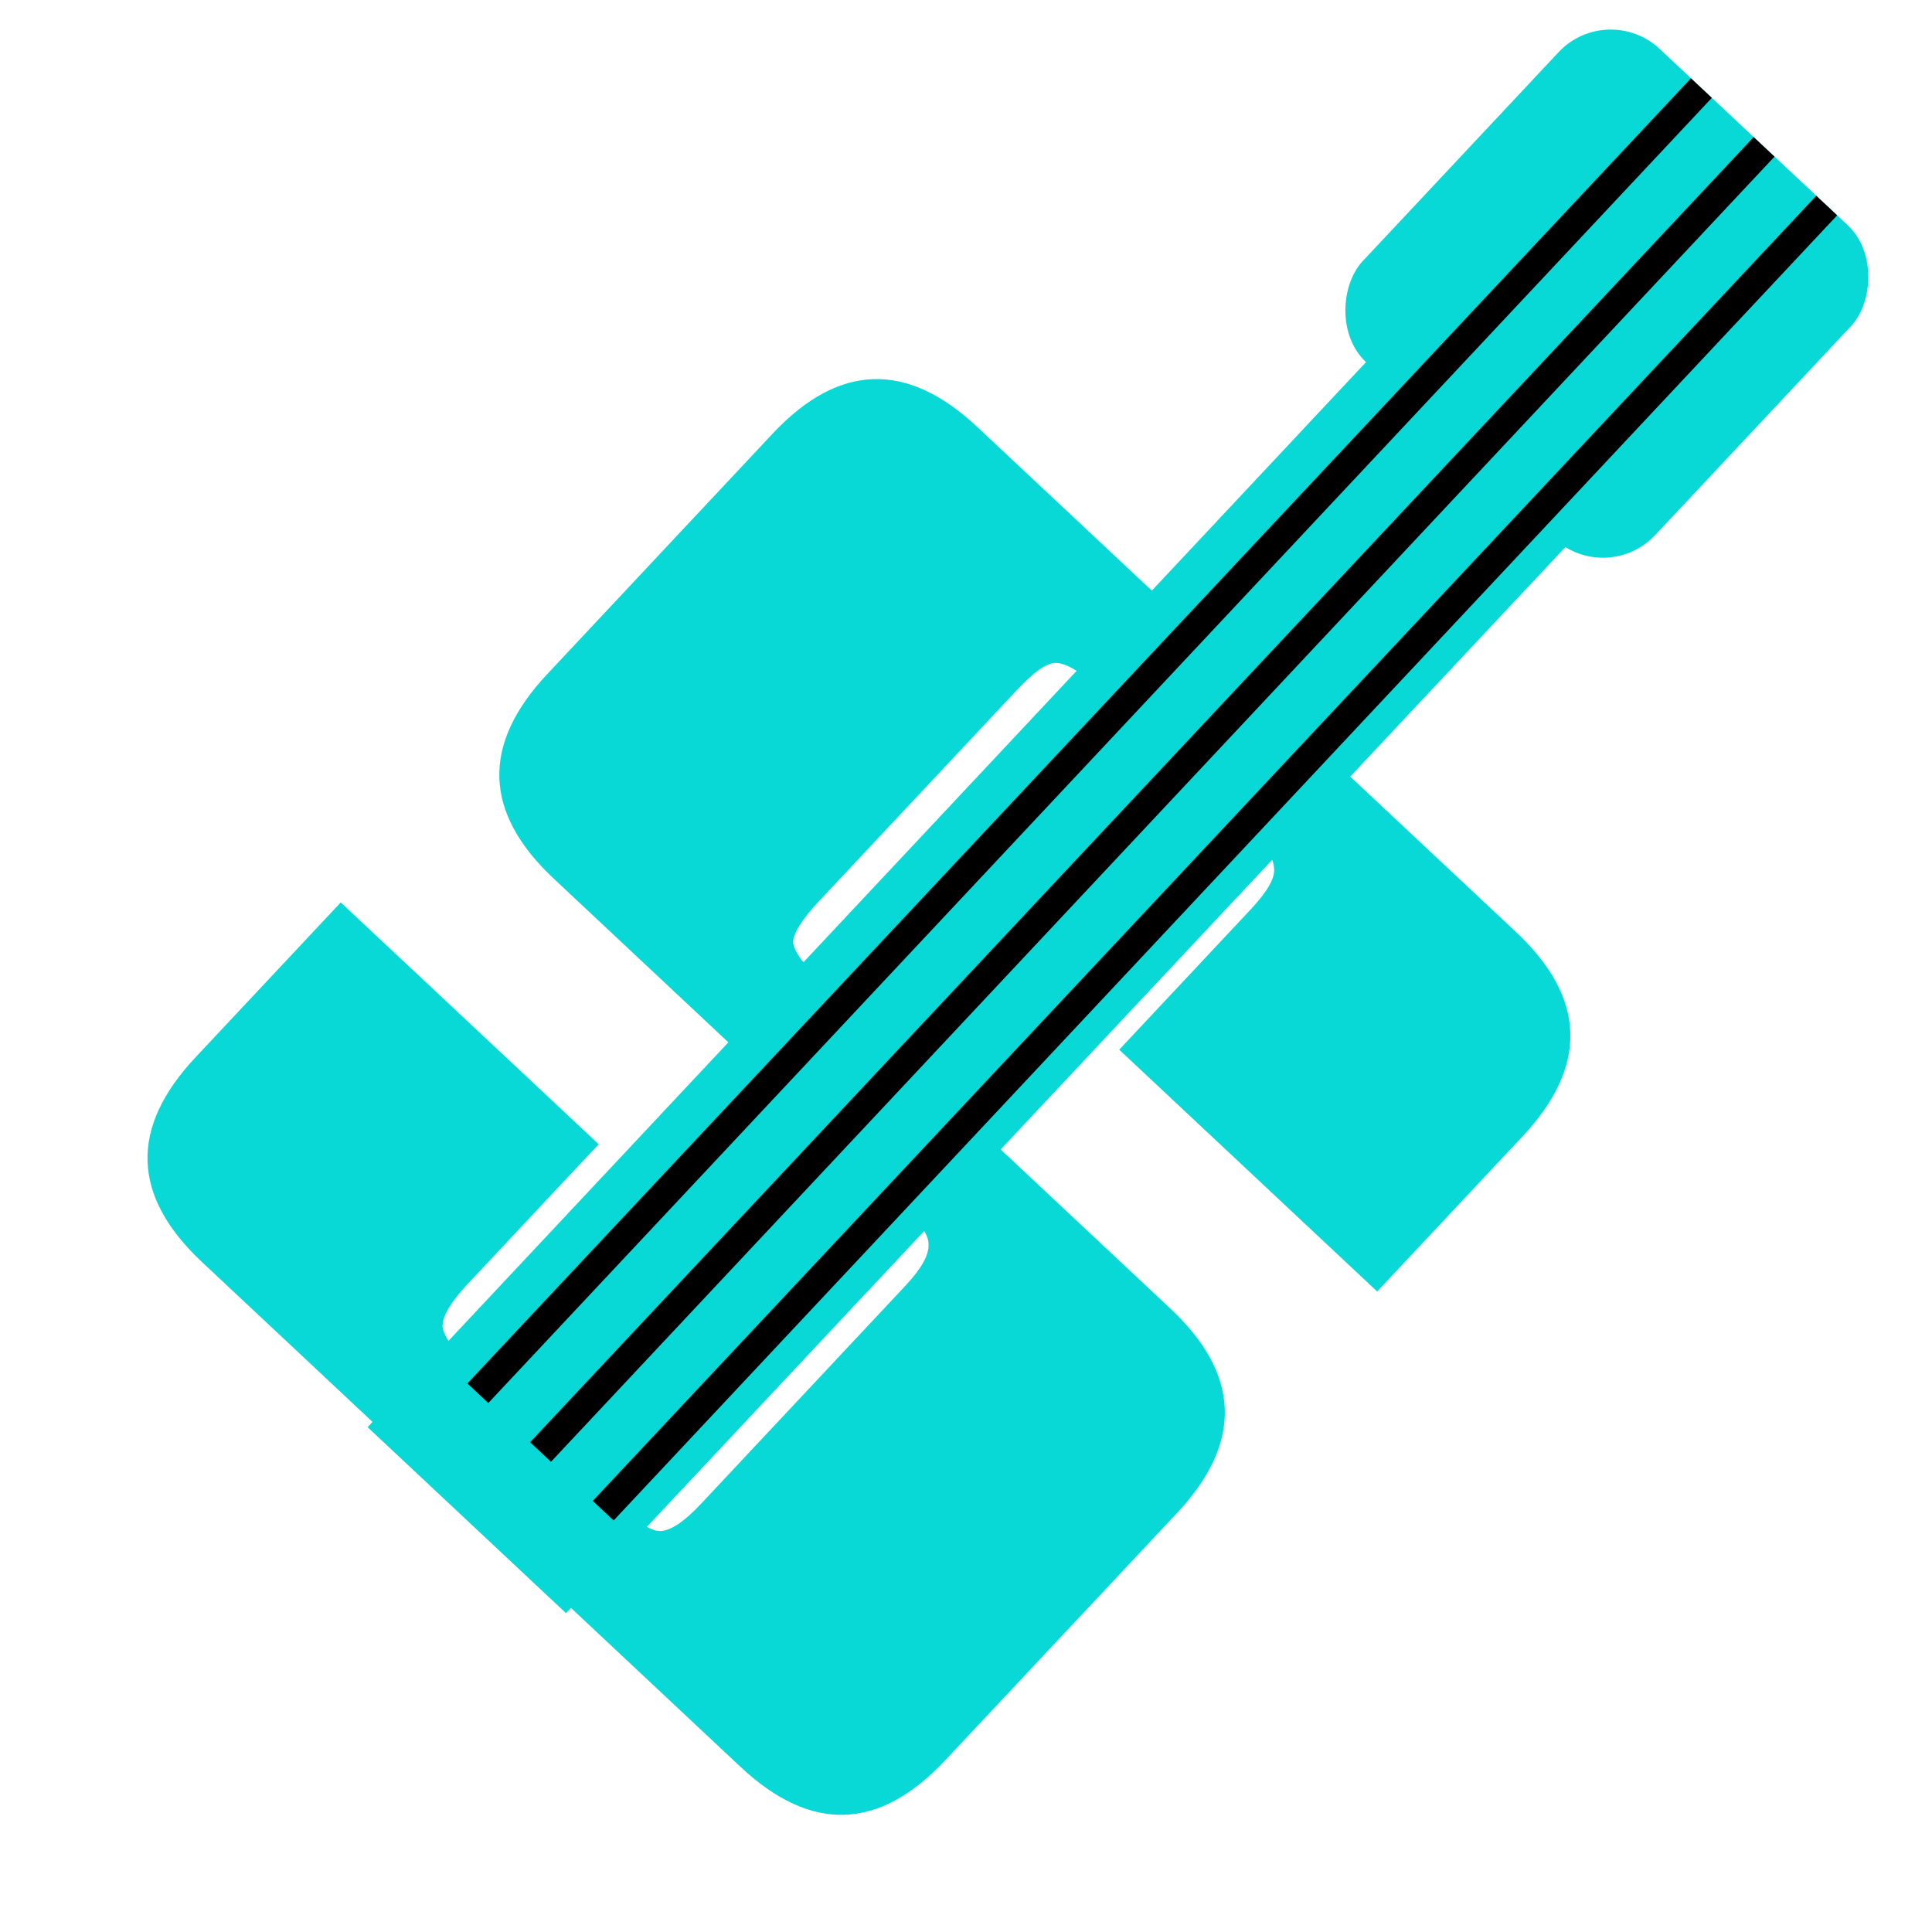
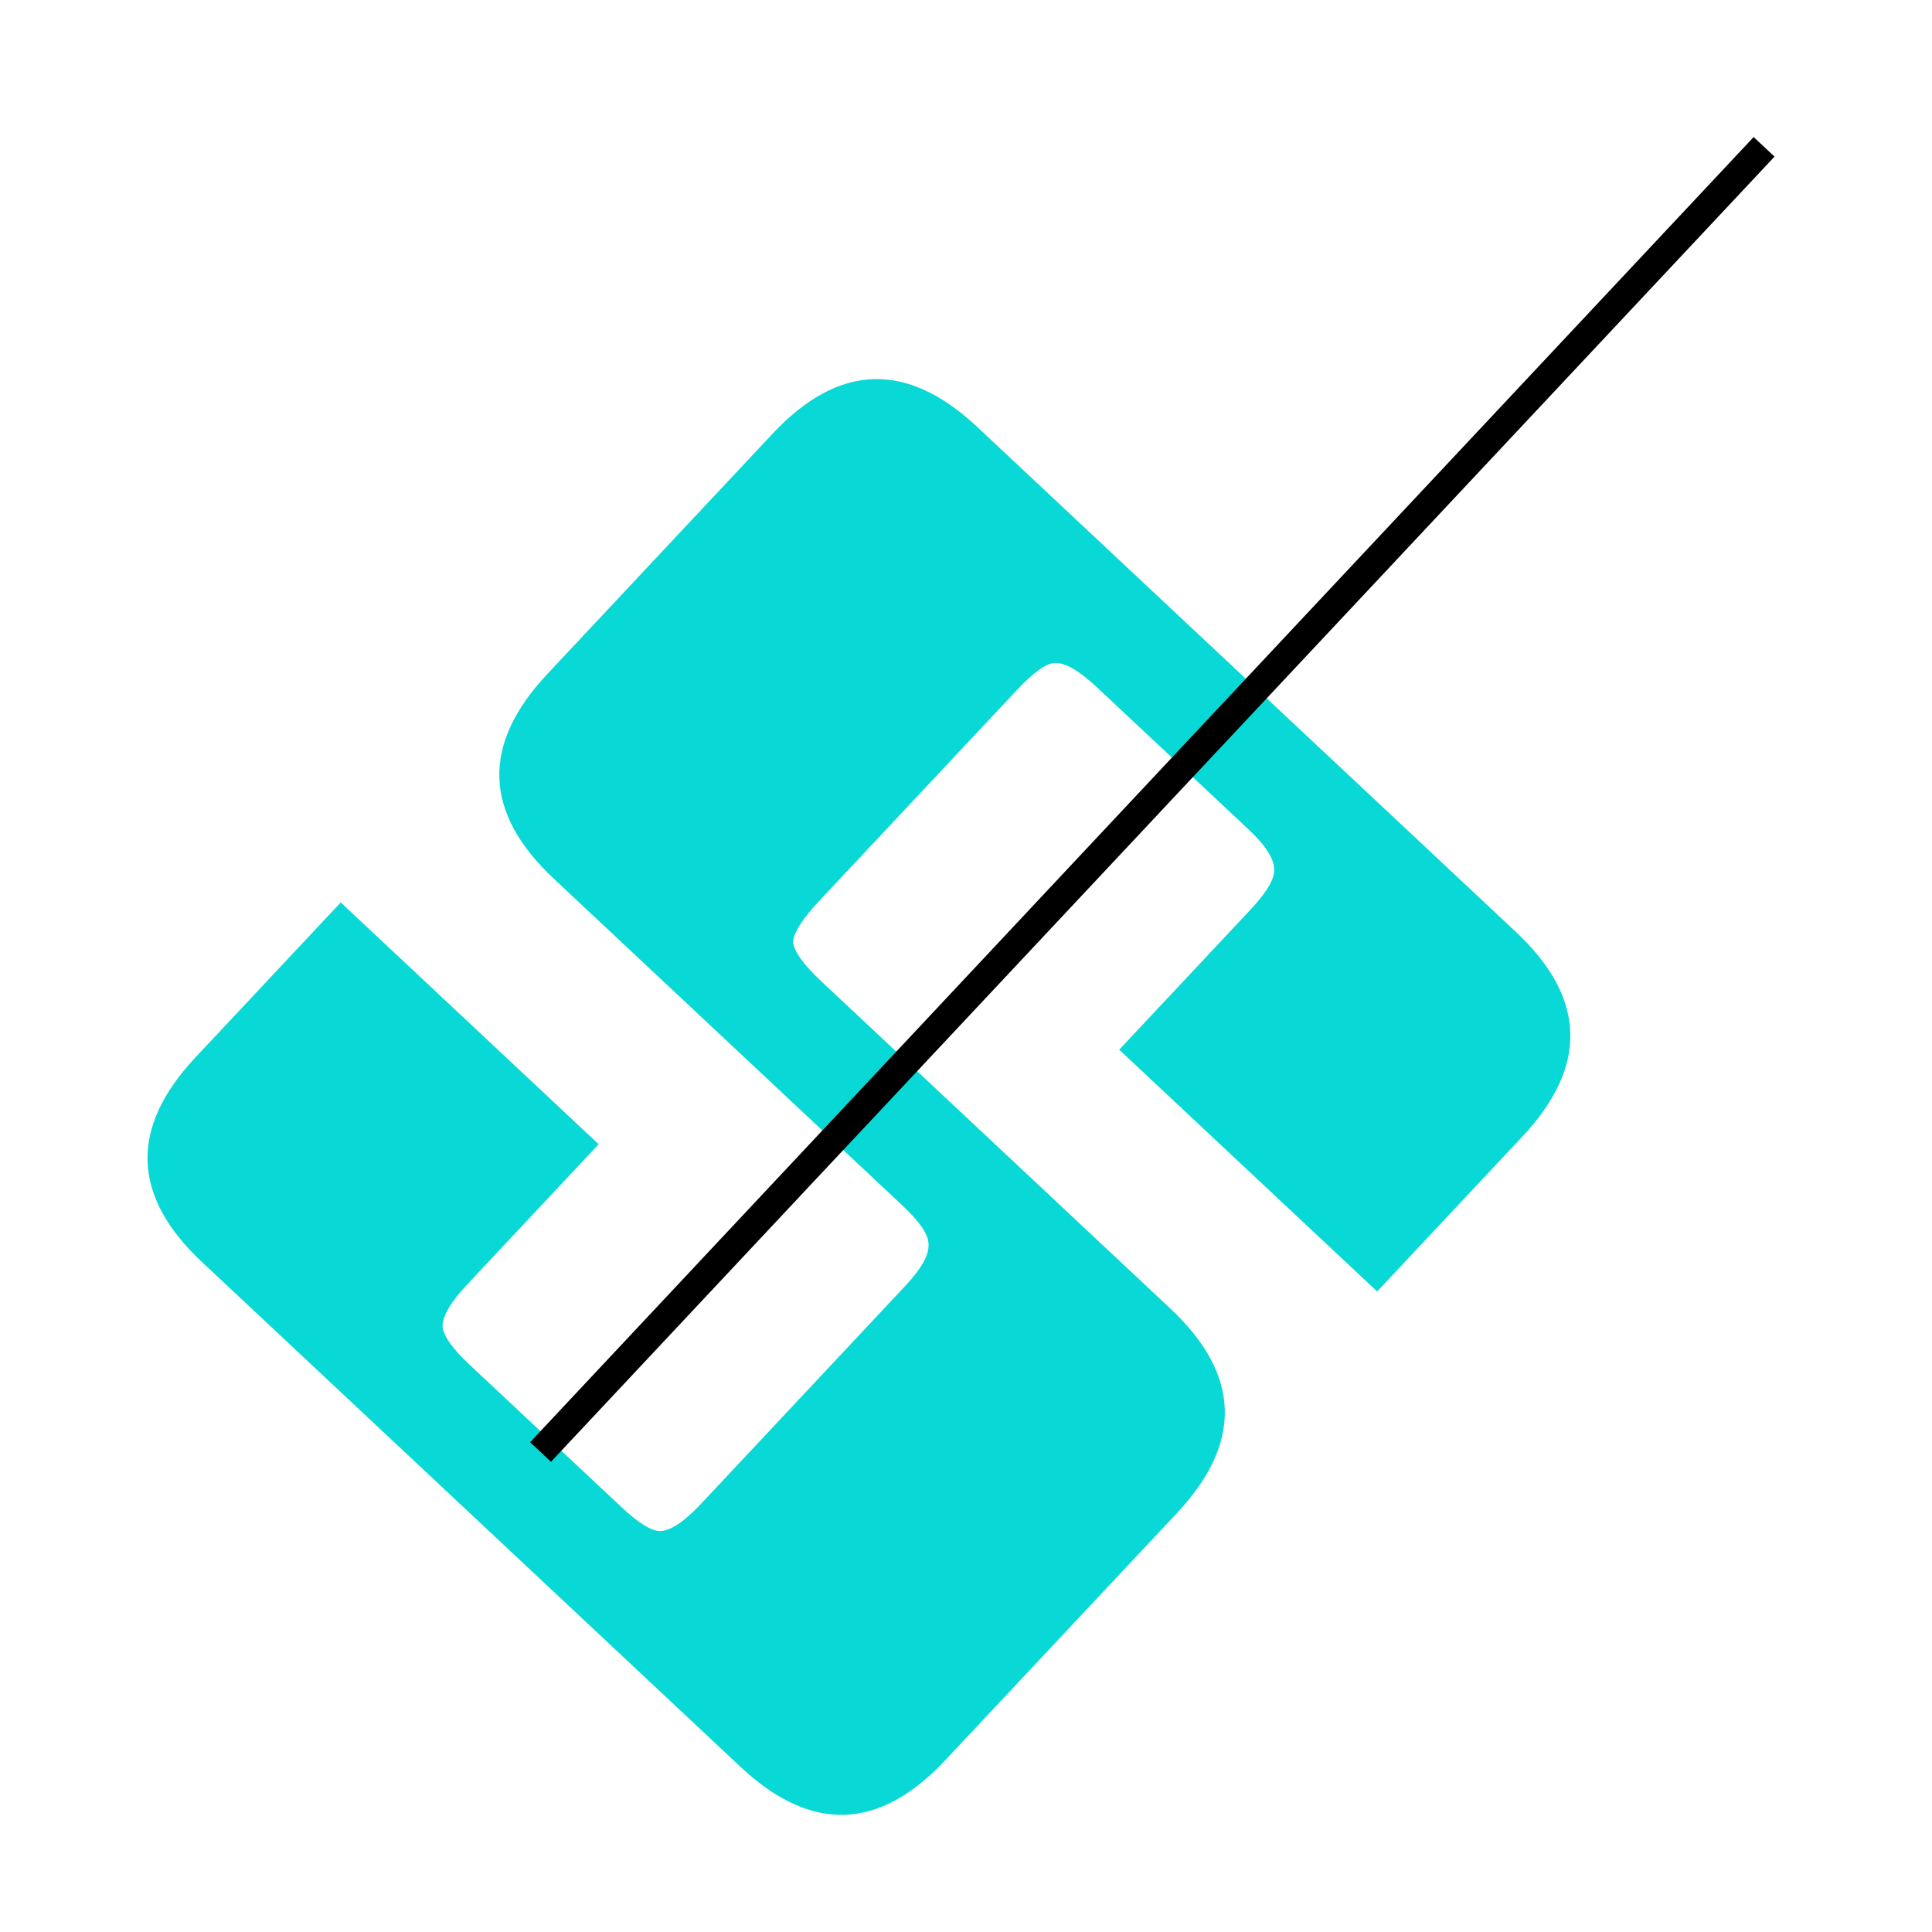
<svg xmlns="http://www.w3.org/2000/svg" width="60" height="60" viewBox="0 0 60 60" fill="none">
-   <rect x="48.198" y="5.086" width="8.445" height="53.781" transform="rotate(43.151 48.198 5.086)" fill="#08D9D6" />
  <path d="M21.77 46.703L28.112 39.937C28.605 39.412 28.846 38.988 28.836 38.666C28.853 38.37 28.585 37.963 28.032 37.444L17.199 27.289C15.013 25.24 14.944 23.122 16.994 20.936L23.997 13.465C26.047 11.279 28.164 11.211 30.35 13.26L47.077 28.941C49.263 30.99 49.331 33.107 47.282 35.293L42.769 40.108L34.758 32.599L38.844 28.24C39.362 27.687 39.604 27.263 39.567 26.969C39.557 26.648 39.289 26.24 38.763 25.747L34.073 21.351C33.52 20.832 33.082 20.578 32.76 20.588C32.492 20.597 32.099 20.878 31.58 21.431L25.432 27.989C24.914 28.543 24.646 28.967 24.628 29.263C24.665 29.557 24.959 29.963 25.513 30.482L36.346 40.638C38.532 42.687 38.6 44.804 36.551 46.99L29.353 54.669C27.304 56.855 25.186 56.923 23 54.874L6.273 39.194C4.087 37.144 4.019 35.027 6.068 32.841L10.582 28.026L18.592 35.535L14.507 39.894C13.988 40.447 13.734 40.885 13.744 41.206C13.78 41.5 14.061 41.894 14.587 42.386L19.277 46.783C19.831 47.302 20.241 47.557 20.509 47.548C20.831 47.538 21.251 47.256 21.77 46.703Z" fill="#08D9D6" />
-   <rect x="49.922" width="12.445" height="13.334" rx="2.222" transform="rotate(43.151 49.922 0)" fill="#08D9D6" />
-   <rect x="52.514" y="2.431" width="0.889" height="55.559" transform="rotate(43.151 52.514 2.431)" fill="black" />
  <rect x="54.461" y="4.256" width="0.889" height="55.559" transform="rotate(43.151 54.461 4.256)" fill="black" />
-   <rect x="56.406" y="6.079" width="0.889" height="55.559" transform="rotate(43.151 56.406 6.079)" fill="black" />
</svg>